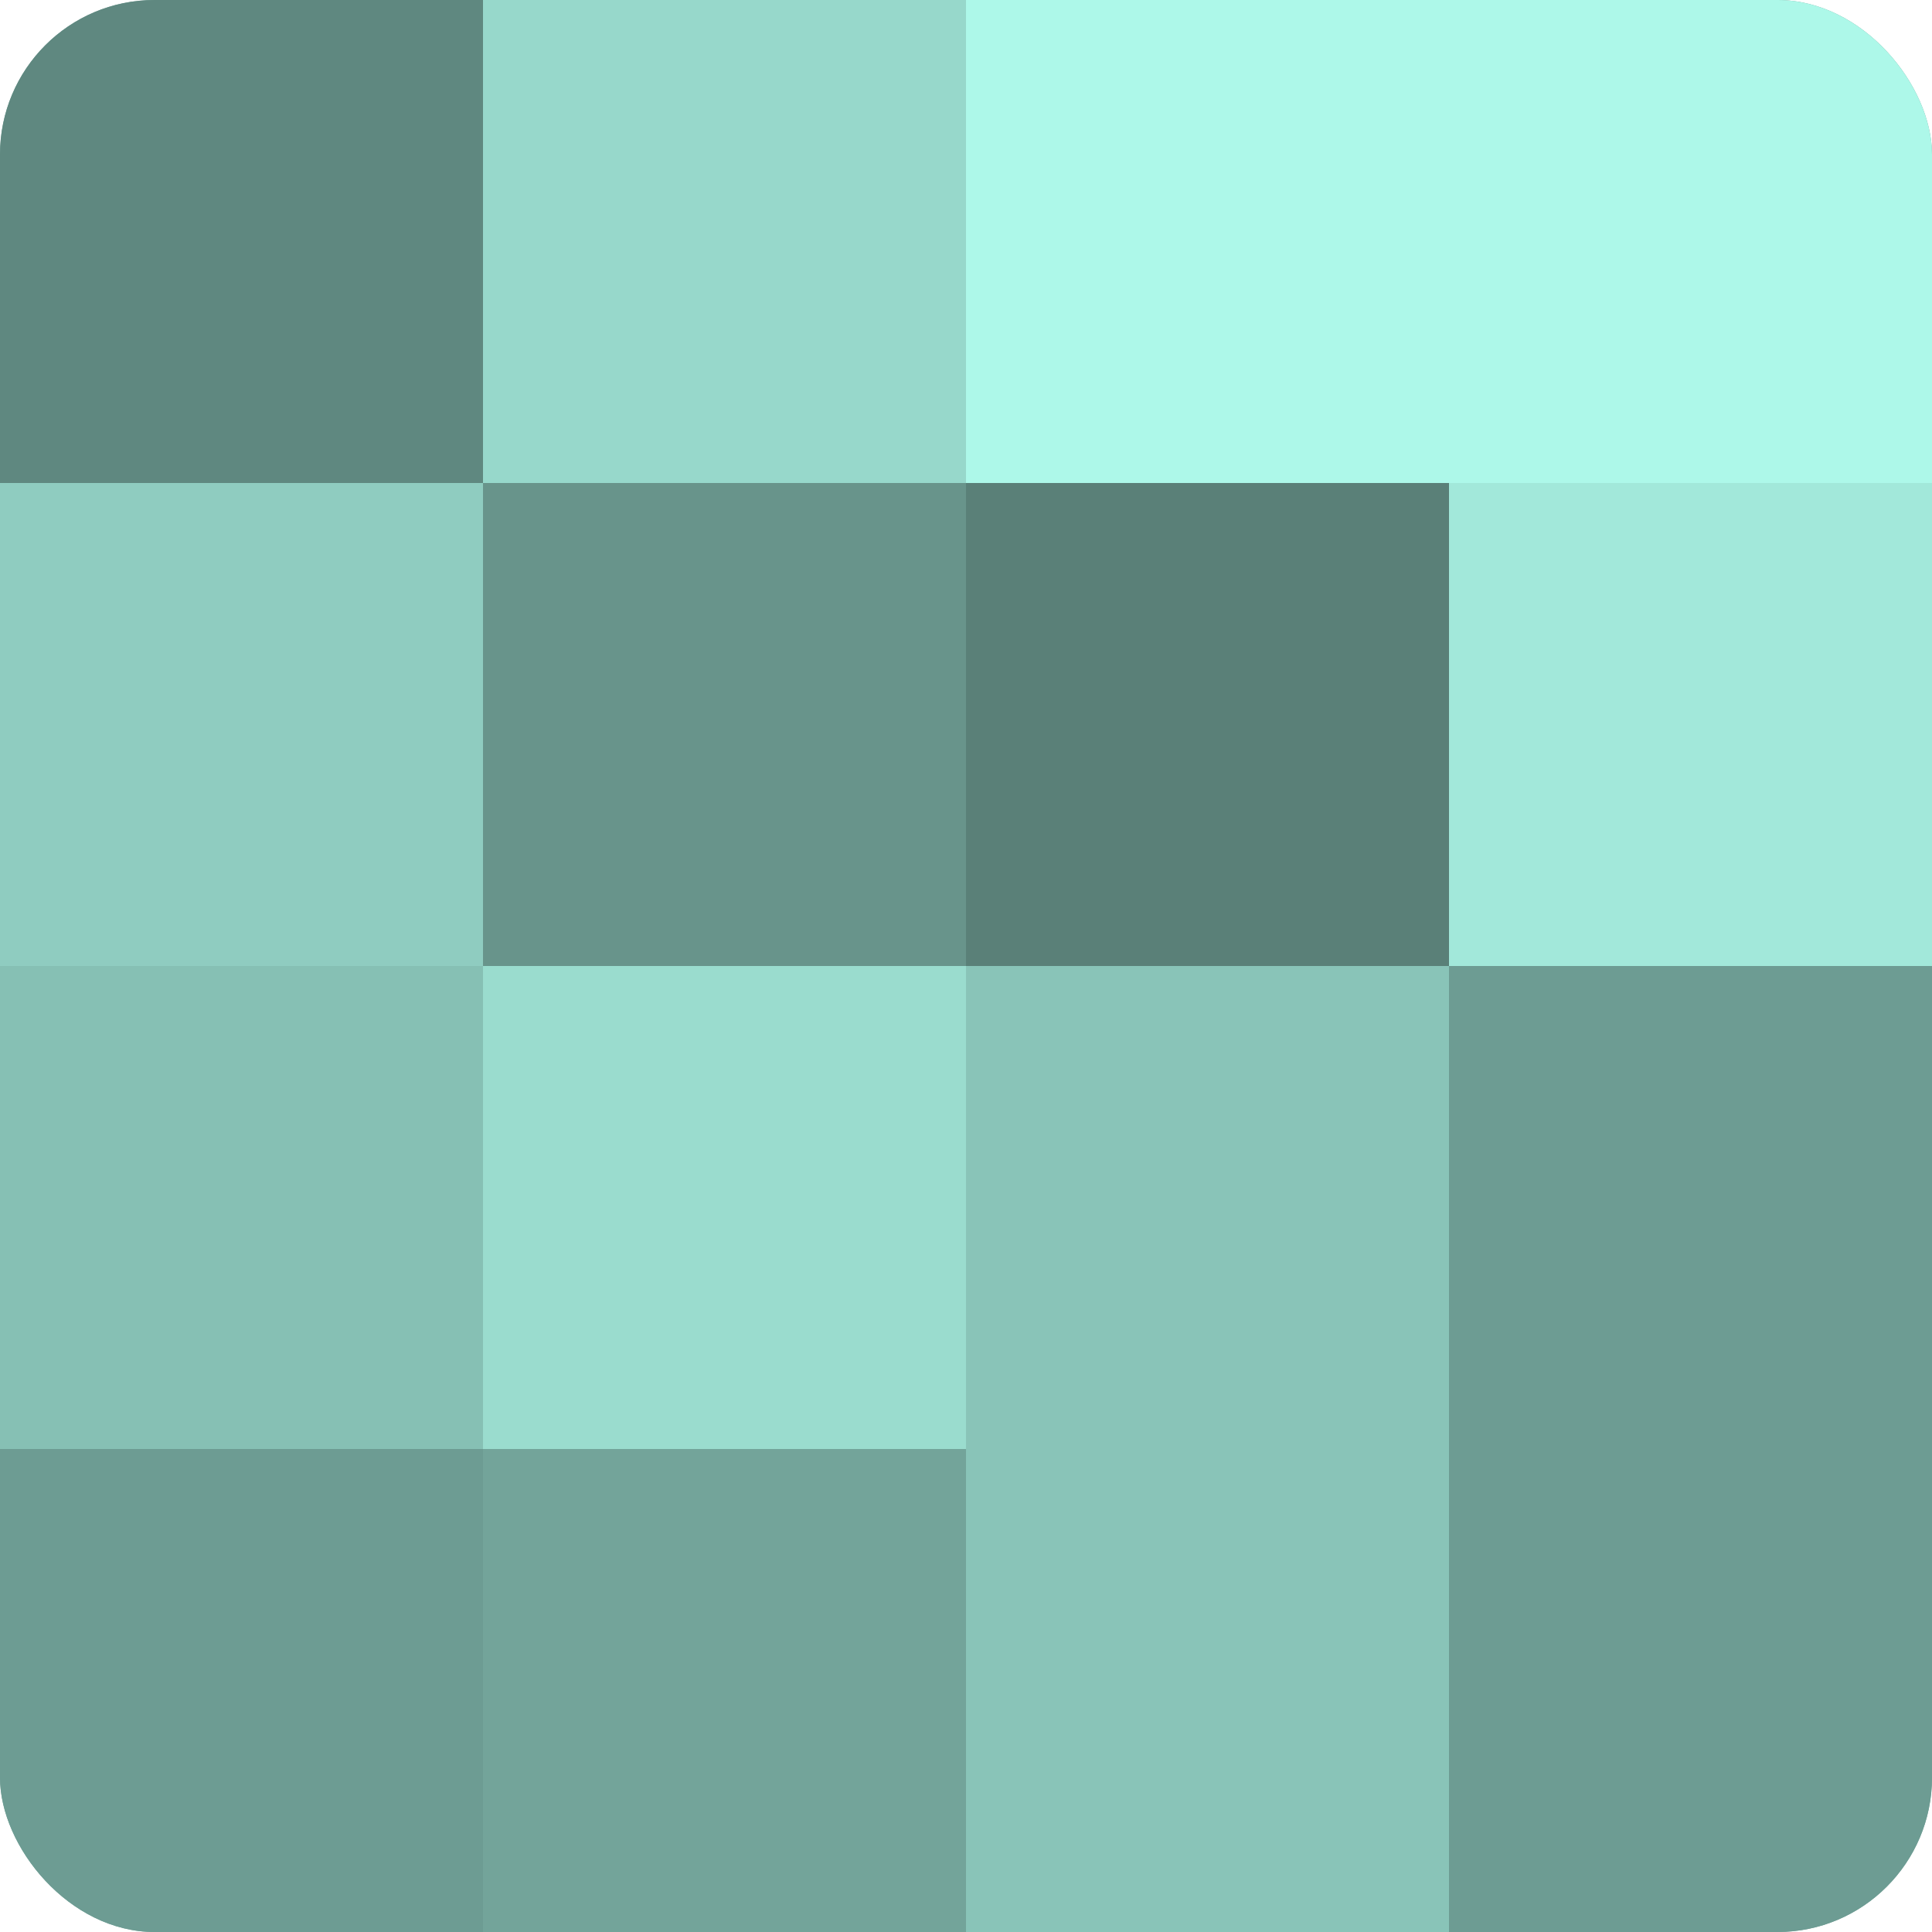
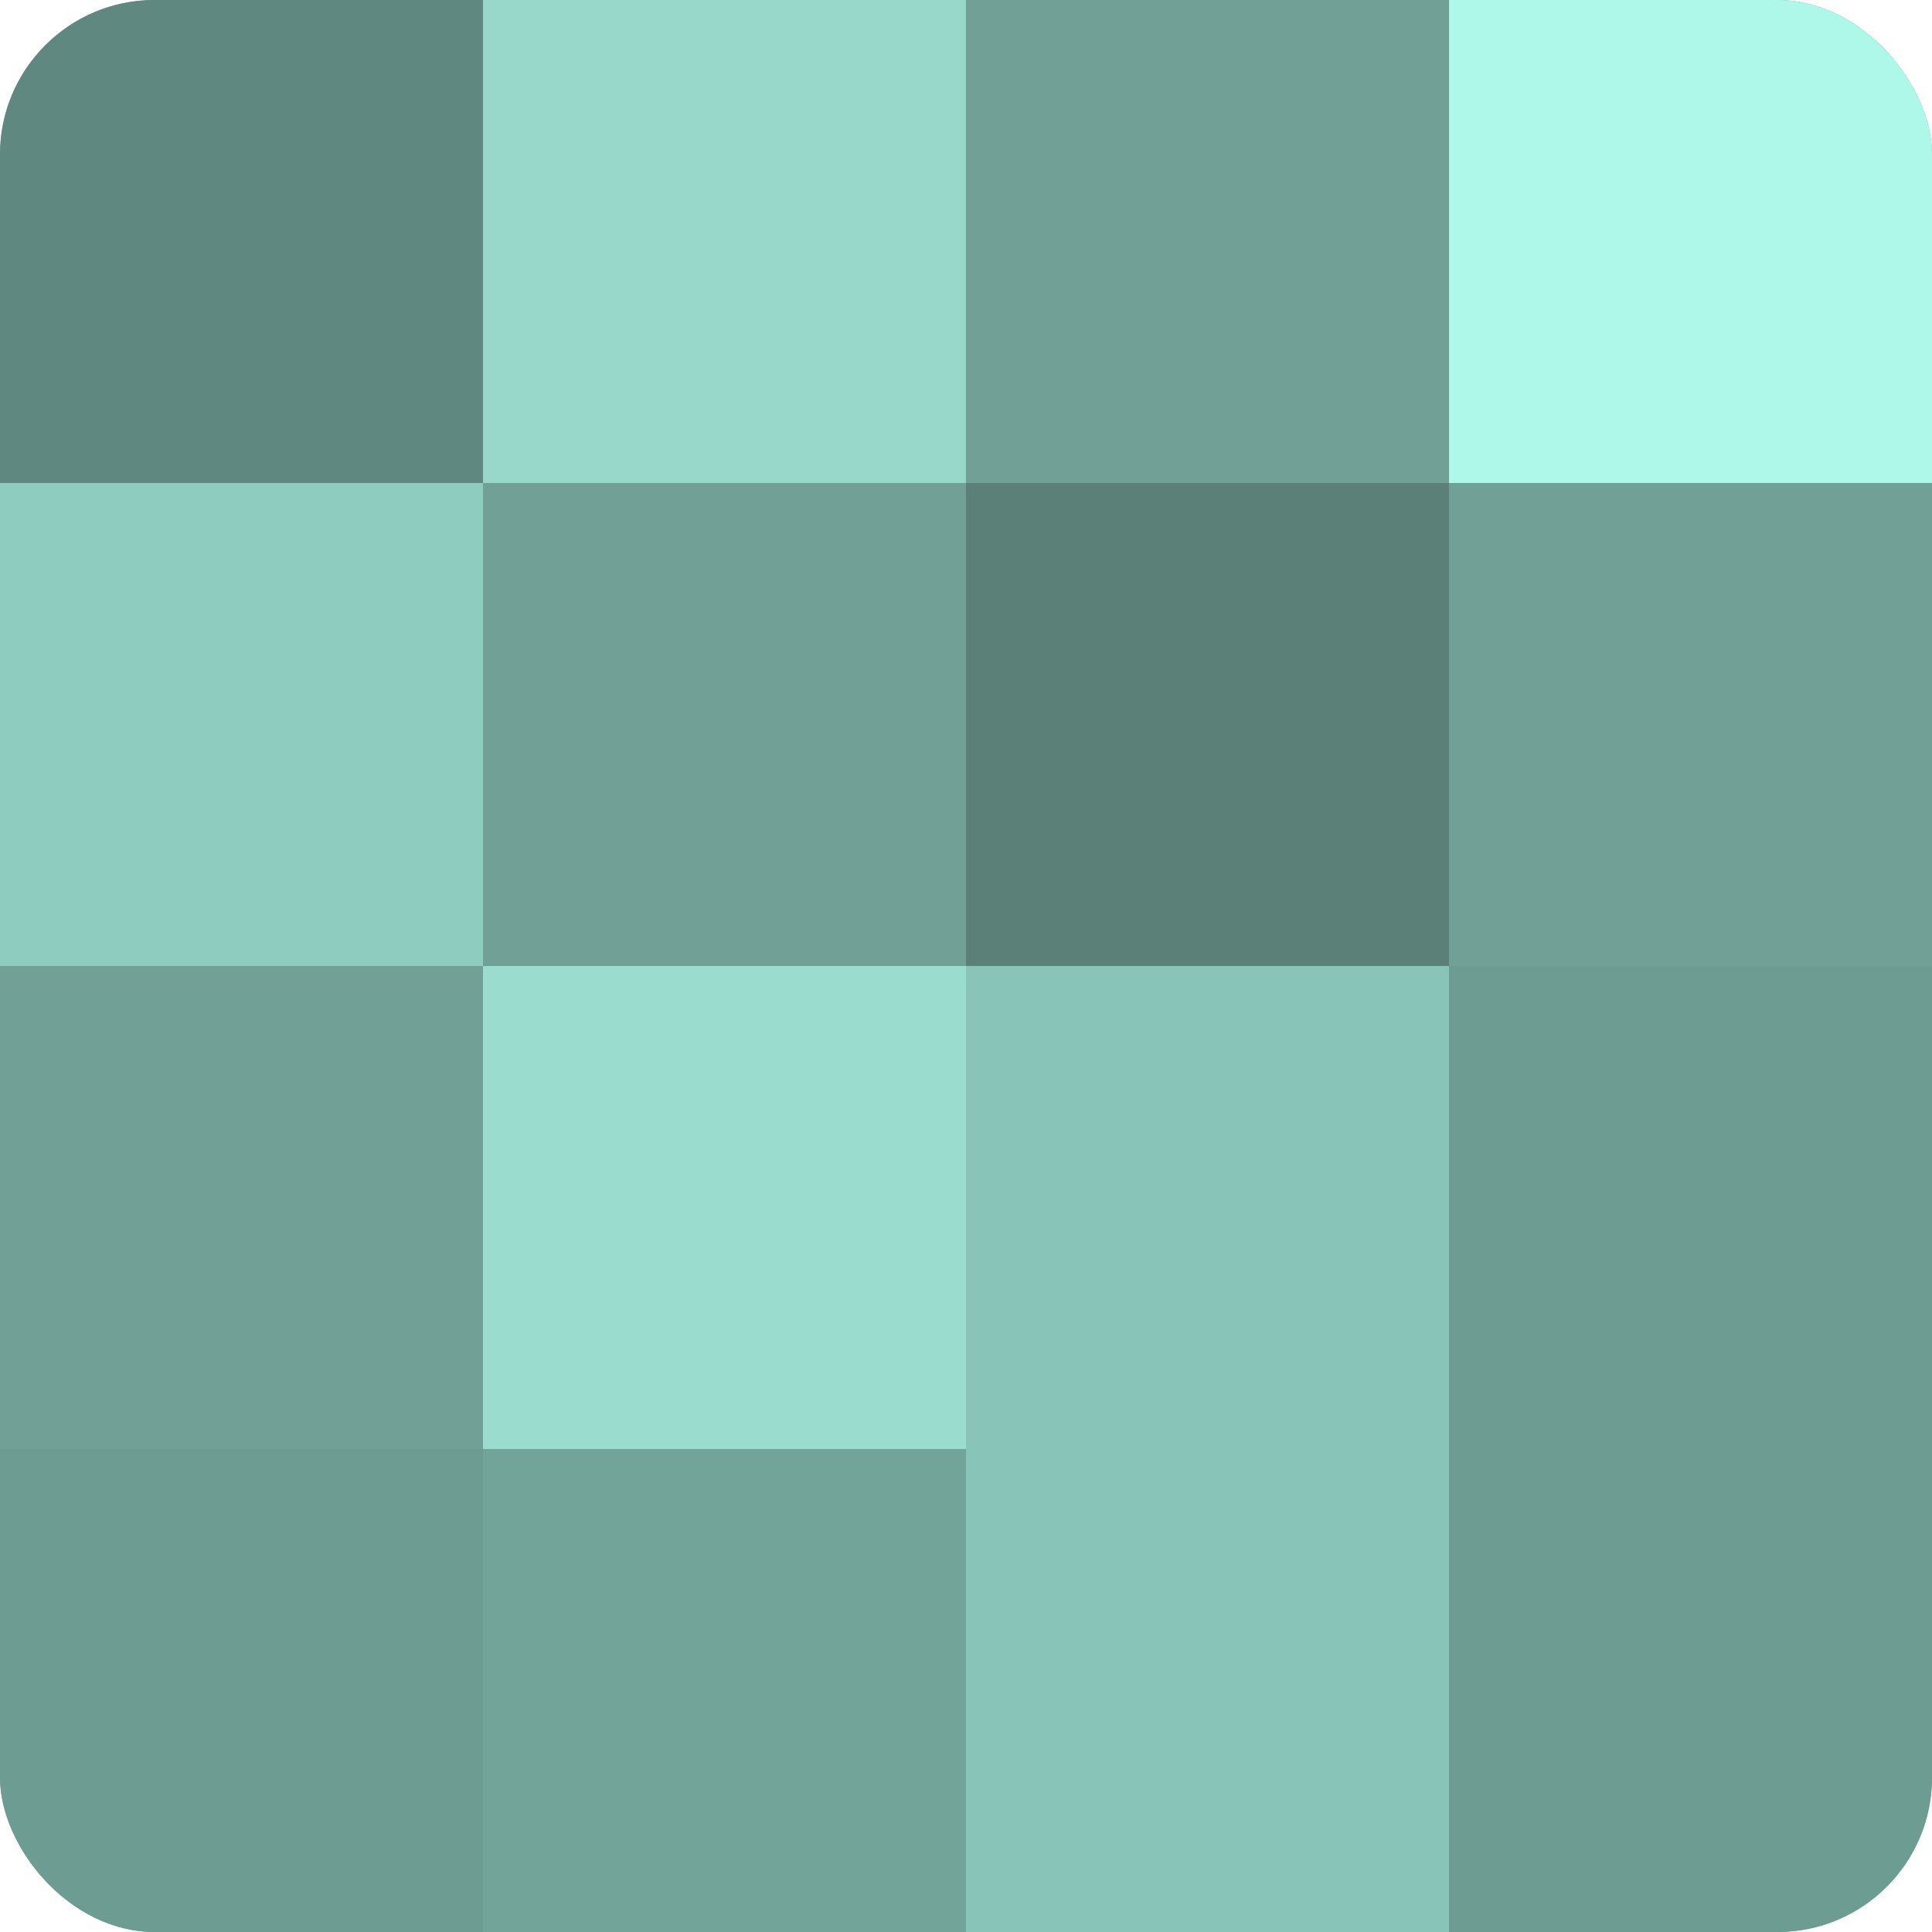
<svg xmlns="http://www.w3.org/2000/svg" width="60" height="60" viewBox="0 0 100 100" preserveAspectRatio="xMidYMid meet">
  <defs>
    <clipPath id="c" width="100" height="100">
      <rect width="100" height="100" rx="8" ry="8" />
    </clipPath>
  </defs>
  <g clip-path="url(#c)">
    <rect width="100" height="100" fill="#70a096" />
    <rect width="25" height="25" fill="#5f8880" />
    <rect y="25" width="25" height="25" fill="#8fccc0" />
-     <rect y="50" width="25" height="25" fill="#86c0b4" />
    <rect y="75" width="25" height="25" fill="#6d9c93" />
    <rect x="25" width="25" height="25" fill="#97d8cb" />
-     <rect x="25" y="25" width="25" height="25" fill="#68948b" />
    <rect x="25" y="50" width="25" height="25" fill="#9adcce" />
    <rect x="25" y="75" width="25" height="25" fill="#73a49a" />
-     <rect x="50" width="25" height="25" fill="#adf8e9" />
    <rect x="50" y="25" width="25" height="25" fill="#5a8078" />
    <rect x="50" y="50" width="25" height="25" fill="#89c4b8" />
    <rect x="50" y="75" width="25" height="25" fill="#89c4b8" />
    <rect x="75" width="25" height="25" fill="#adf8e9" />
-     <rect x="75" y="25" width="25" height="25" fill="#a2e8da" />
    <rect x="75" y="50" width="25" height="25" fill="#6d9c93" />
    <rect x="75" y="75" width="25" height="25" fill="#6d9c93" />
  </g>
</svg>